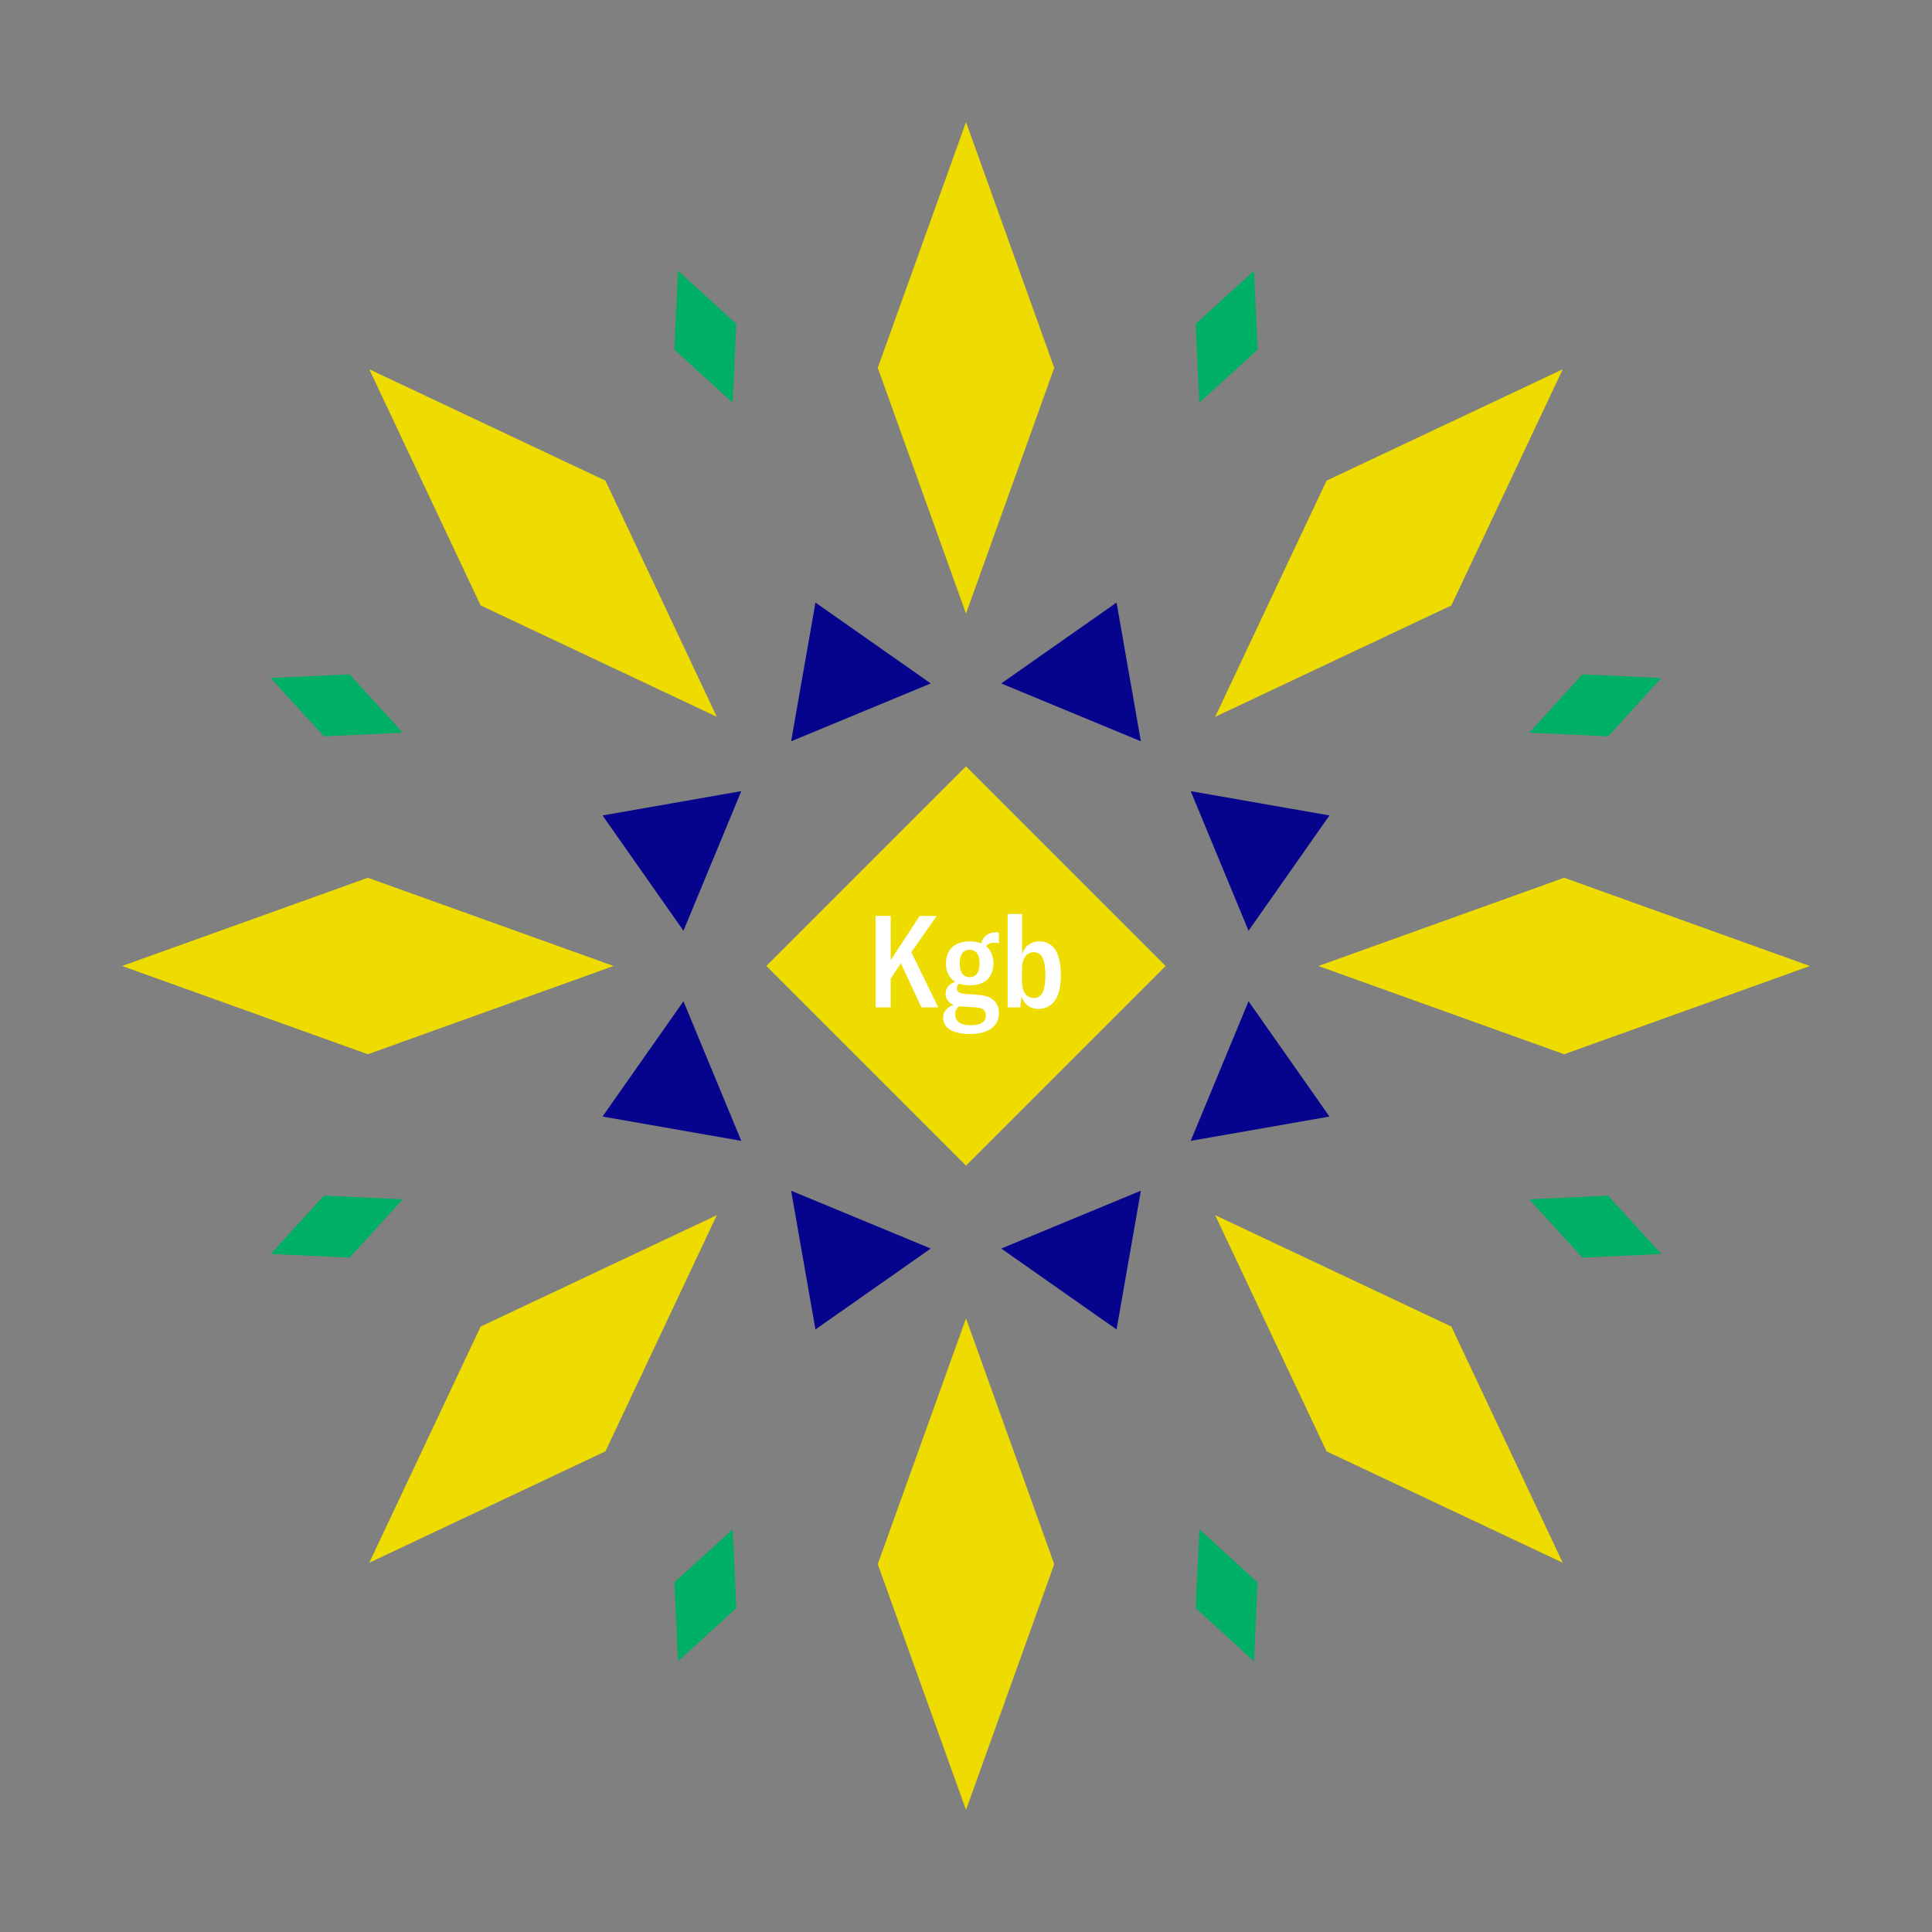
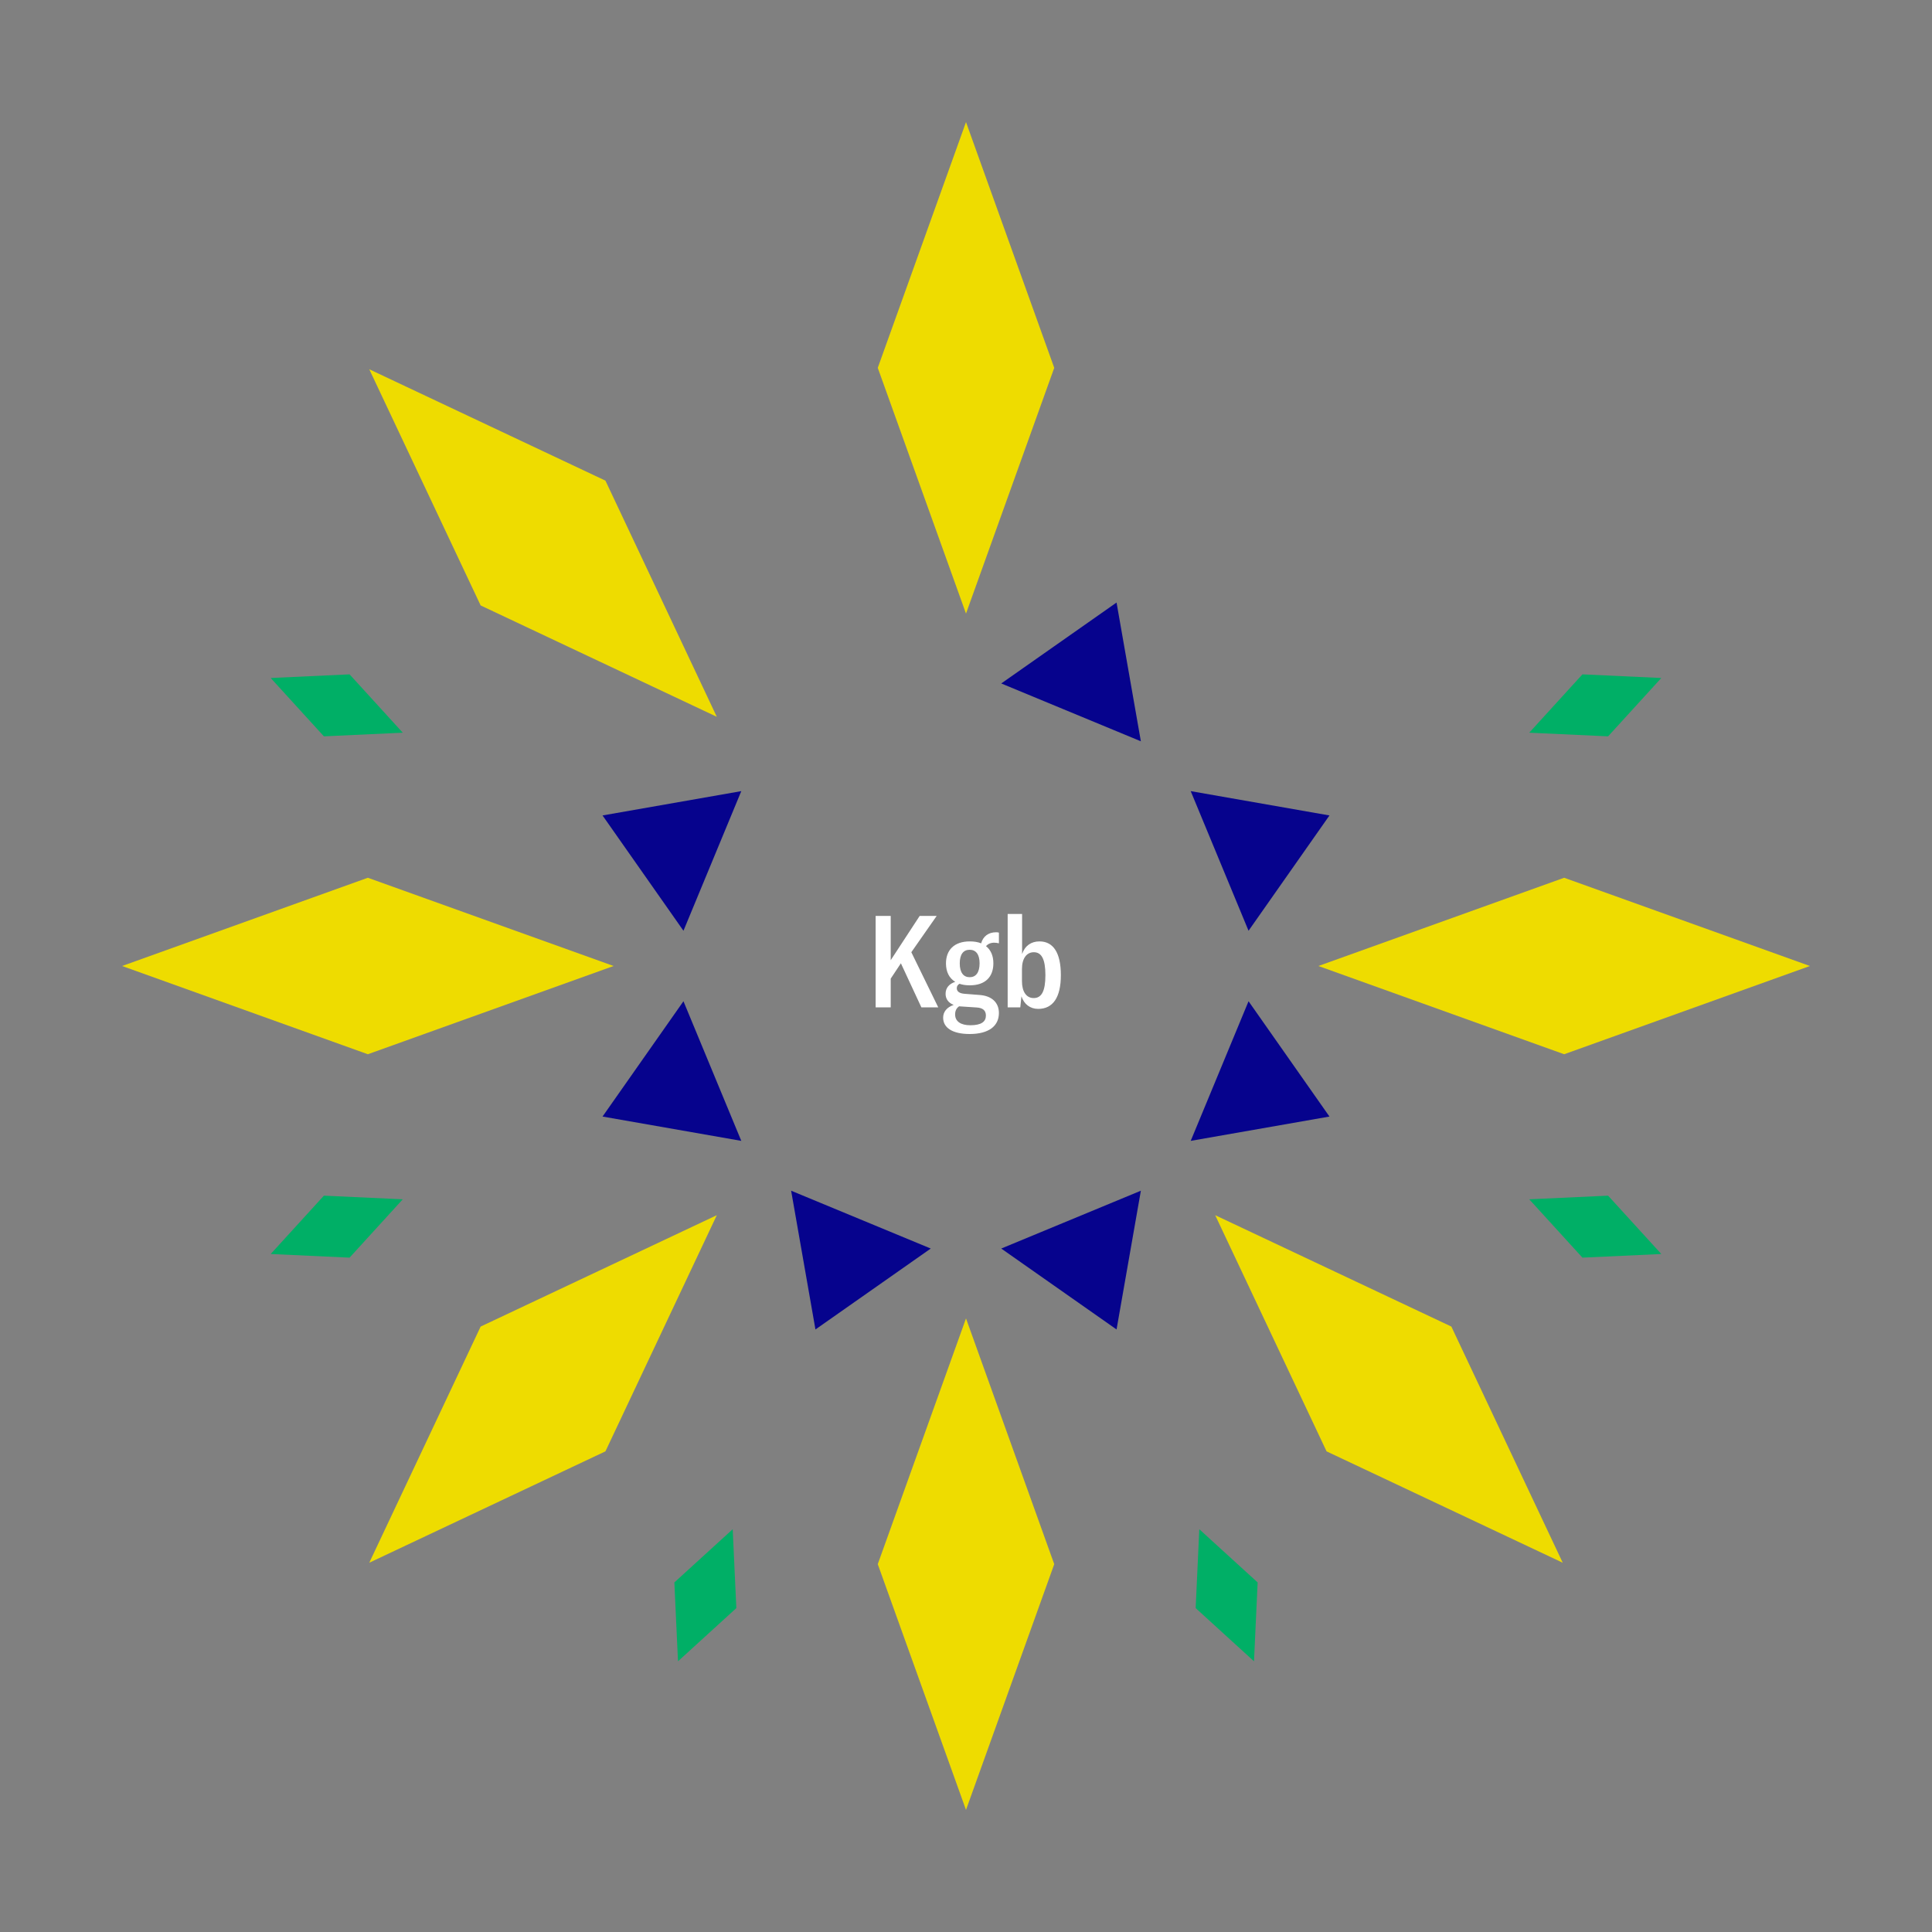
<svg xmlns="http://www.w3.org/2000/svg" width="1200" height="1200" viewBox="-300 -300 600 600">
  <rect x="-300" y="-300" width="600" height="600" fill="#808080" stroke="none" />
  <title>Kings Banner</title>
  <desc />
  <g transform="rotate(45) translate(0 185.763)">
-     <path transform="scale(0.442,1.231)" d="M0-62L62 0 0 62-62 0z" fill="#eedc00" />
+     <path transform="scale(0.442,1.231)" d="M0-62L62 0 0 62-62 0" fill="#eedc00" />
  </g>
  <g transform="rotate(135) translate(0 185.763)">
    <path transform="scale(0.442,1.231)" d="M0-62L62 0 0 62-62 0z" fill="#eedc00" />
  </g>
  <g transform="rotate(225) translate(0 185.763)">
-     <path transform="scale(0.442,1.231)" d="M0-62L62 0 0 62-62 0z" fill="#eedc00" />
-   </g>
+     </g>
  <g transform="rotate(315) translate(0 185.763)">
    <path transform="scale(0.442,1.231)" d="M0-62L62 0 0 62-62 0z" fill="#eedc00" />
  </g>
  <g transform="rotate(0) translate(0 185.763)">
    <path transform="scale(0.442,1.231)" d="M0-62L62 0 0 62-62 0z" fill="#eedc00" />
  </g>
  <g transform="rotate(90) translate(0 185.763)">
    <path transform="scale(0.442,1.231)" d="M0-62L62 0 0 62-62 0z" fill="#eedc00" />
  </g>
  <g transform="rotate(180) translate(0 185.763)">
    <path transform="scale(0.442,1.231)" d="M0-62L62 0 0 62-62 0z" fill="#eedc00" />
  </g>
  <g transform="rotate(270) translate(0 185.763)">
    <path transform="scale(0.442,1.231)" d="M0-62L62 0 0 62-62 0z" fill="#eedc00" />
  </g>
  <g transform="rotate(22.5) translate(0 100.064)">
    <path transform="scale(0.351,0.351)" d="M-66.86-42.19H66.86L0 63z" fill="#06038d" />
  </g>
  <g transform="rotate(67.5) translate(0 100.064)">
    <path transform="scale(0.351,0.351)" d="M-66.86-42.19H66.86L0 63z" fill="#06038d" />
  </g>
  <g transform="rotate(112.5) translate(0 100.064)">
    <path transform="scale(0.351,0.351)" d="M-66.86-42.19H66.86L0 63z" fill="#06038d" />
  </g>
  <g transform="rotate(157.5) translate(0 100.064)">
-     <path transform="scale(0.351,0.351)" d="M-66.86-42.19H66.86L0 63z" fill="#06038d" />
-   </g>
+     </g>
  <g transform="rotate(202.5) translate(0 100.064)">
    <path transform="scale(0.351,0.351)" d="M-66.86-42.19H66.86L0 63z" fill="#06038d" />
  </g>
  <g transform="rotate(247.5) translate(0 100.064)">
    <path transform="scale(0.351,0.351)" d="M-66.86-42.19H66.86L0 63z" fill="#06038d" />
  </g>
  <g transform="rotate(292.5) translate(0 100.064)">
    <path transform="scale(0.351,0.351)" d="M-66.86-42.19H66.86L0 63z" fill="#06038d" />
  </g>
  <g transform="rotate(337.5) translate(0 100.064)">
    <path transform="scale(0.351,0.351)" d="M-66.86-42.19H66.86L0 63z" fill="#06038d" />
  </g>
  <g transform="rotate(22.5) translate(0 211.526)">
    <path transform="scale(0.168,0.358)" d="M0-62L62 0 0 62-62 0z" fill="#00af66" />
  </g>
  <g transform="rotate(67.5) translate(0 211.526)">
    <path transform="scale(0.168,0.358)" d="M0-62L62 0 0 62-62 0z" fill="#00af66" />
  </g>
  <g transform="rotate(112.5) translate(0 211.526)">
    <path transform="scale(0.168,0.358)" d="M0-62L62 0 0 62-62 0z" fill="#00af66" />
  </g>
  <g transform="rotate(157.5) translate(0 211.526)">
-     <path transform="scale(0.168,0.358)" d="M0-62L62 0 0 62-62 0z" fill="#00af66" />
-   </g>
+     </g>
  <g transform="rotate(202.5) translate(0 211.526)">
-     <path transform="scale(0.168,0.358)" d="M0-62L62 0 0 62-62 0z" fill="#00af66" />
-   </g>
+     </g>
  <g transform="rotate(247.5) translate(0 211.526)">
    <path transform="scale(0.168,0.358)" d="M0-62L62 0 0 62-62 0z" fill="#00af66" />
  </g>
  <g transform="rotate(292.5) translate(0 211.526)">
    <path transform="scale(0.168,0.358)" d="M0-62L62 0 0 62-62 0z" fill="#00af66" />
  </g>
  <g transform="rotate(337.5) translate(0 211.526)">
    <path transform="scale(0.168,0.358)" d="M0-62L62 0 0 62-62 0z" fill="#00af66" />
  </g>
  <g>
-     <path transform="scale(1,1)" d="M0-62L62 0 0 62-62 0z" fill="#eedc00" />
    <path fill="#fff" d="M-13.86 12.84L-8.62 12.84L-16.98-4.28L-9.10-15.56L-14.38-15.56L-23.38-1.80L-23.38-15.56L-28.06-15.56L-28.06 12.84L-23.38 12.84L-23.38 3.92L-20.22-0.84ZM8.78-7.24C9.30-7.24 9.74-7.16 10.22-7.04L10.22-10.36C9.94-10.44 9.70-10.48 9.38-10.48C6.90-10.48 5.30-9.16 4.70-7.04C3.74-7.44 2.54-7.64 1.18-7.64C-3.70-7.64-6.22-4.92-6.22-0.80C-6.22 1.76-5.26 3.76-3.34 4.92C-5.18 5.52-6.34 6.76-6.34 8.64C-6.34 10.20-5.50 11.44-3.82 12.08C-5.94 12.80-7.10 14.24-7.10 16.04C-7.10 19.12-4.30 21.12 1.14 21.12C7.02 21.12 10.22 18.68 10.22 14.60C10.22 11.32 7.98 9.28 4.26 9L-0.38 8.64C-2.10 8.52-2.86 7.88-2.86 6.88C-2.86 6.28-2.54 5.80-2.02 5.52C-1.10 5.84-0.06 6 1.18 6C6.06 6 8.50 3.32 8.50-0.84C8.50-3.12 7.74-4.96 6.22-6.16C6.78-6.84 7.66-7.24 8.78-7.24ZM1.14 3.48C-0.78 3.48-1.94 2.04-1.94-0.80C-1.94-3.64-0.82-5.04 1.14-5.04C3.06-5.04 4.22-3.64 4.22-0.84C4.22 2.04 3.06 3.48 1.14 3.48ZM3.30 12.88C5.22 13 6.18 13.80 6.18 15.40C6.18 17.28 4.78 18.40 1.34 18.40C-1.58 18.40-3.38 17.24-3.38 15.04C-3.38 13.96-2.98 13.08-2.14 12.52C-1.98 12.52-1.78 12.56-1.58 12.56ZM22.42 13.32C26.98 13.32 29.46 9.80 29.46 2.84C29.46-4.12 27.10-7.64 22.82-7.64C20.22-7.64 18.30-6.28 17.42-3.72L17.42-16.16L12.94-16.16L12.94 12.84L16.86 12.84L17.22 9.40C18.02 11.88 19.94 13.32 22.42 13.32ZM21.02 9.96C18.74 9.96 17.38 7.96 17.38 4.72L17.38 0.92C17.38-2.28 18.78-4.28 21.06-4.28C23.46-4.28 24.66-2.12 24.66 2.84C24.66 7.84 23.46 9.96 21.02 9.96Z" />
  </g>
</svg>